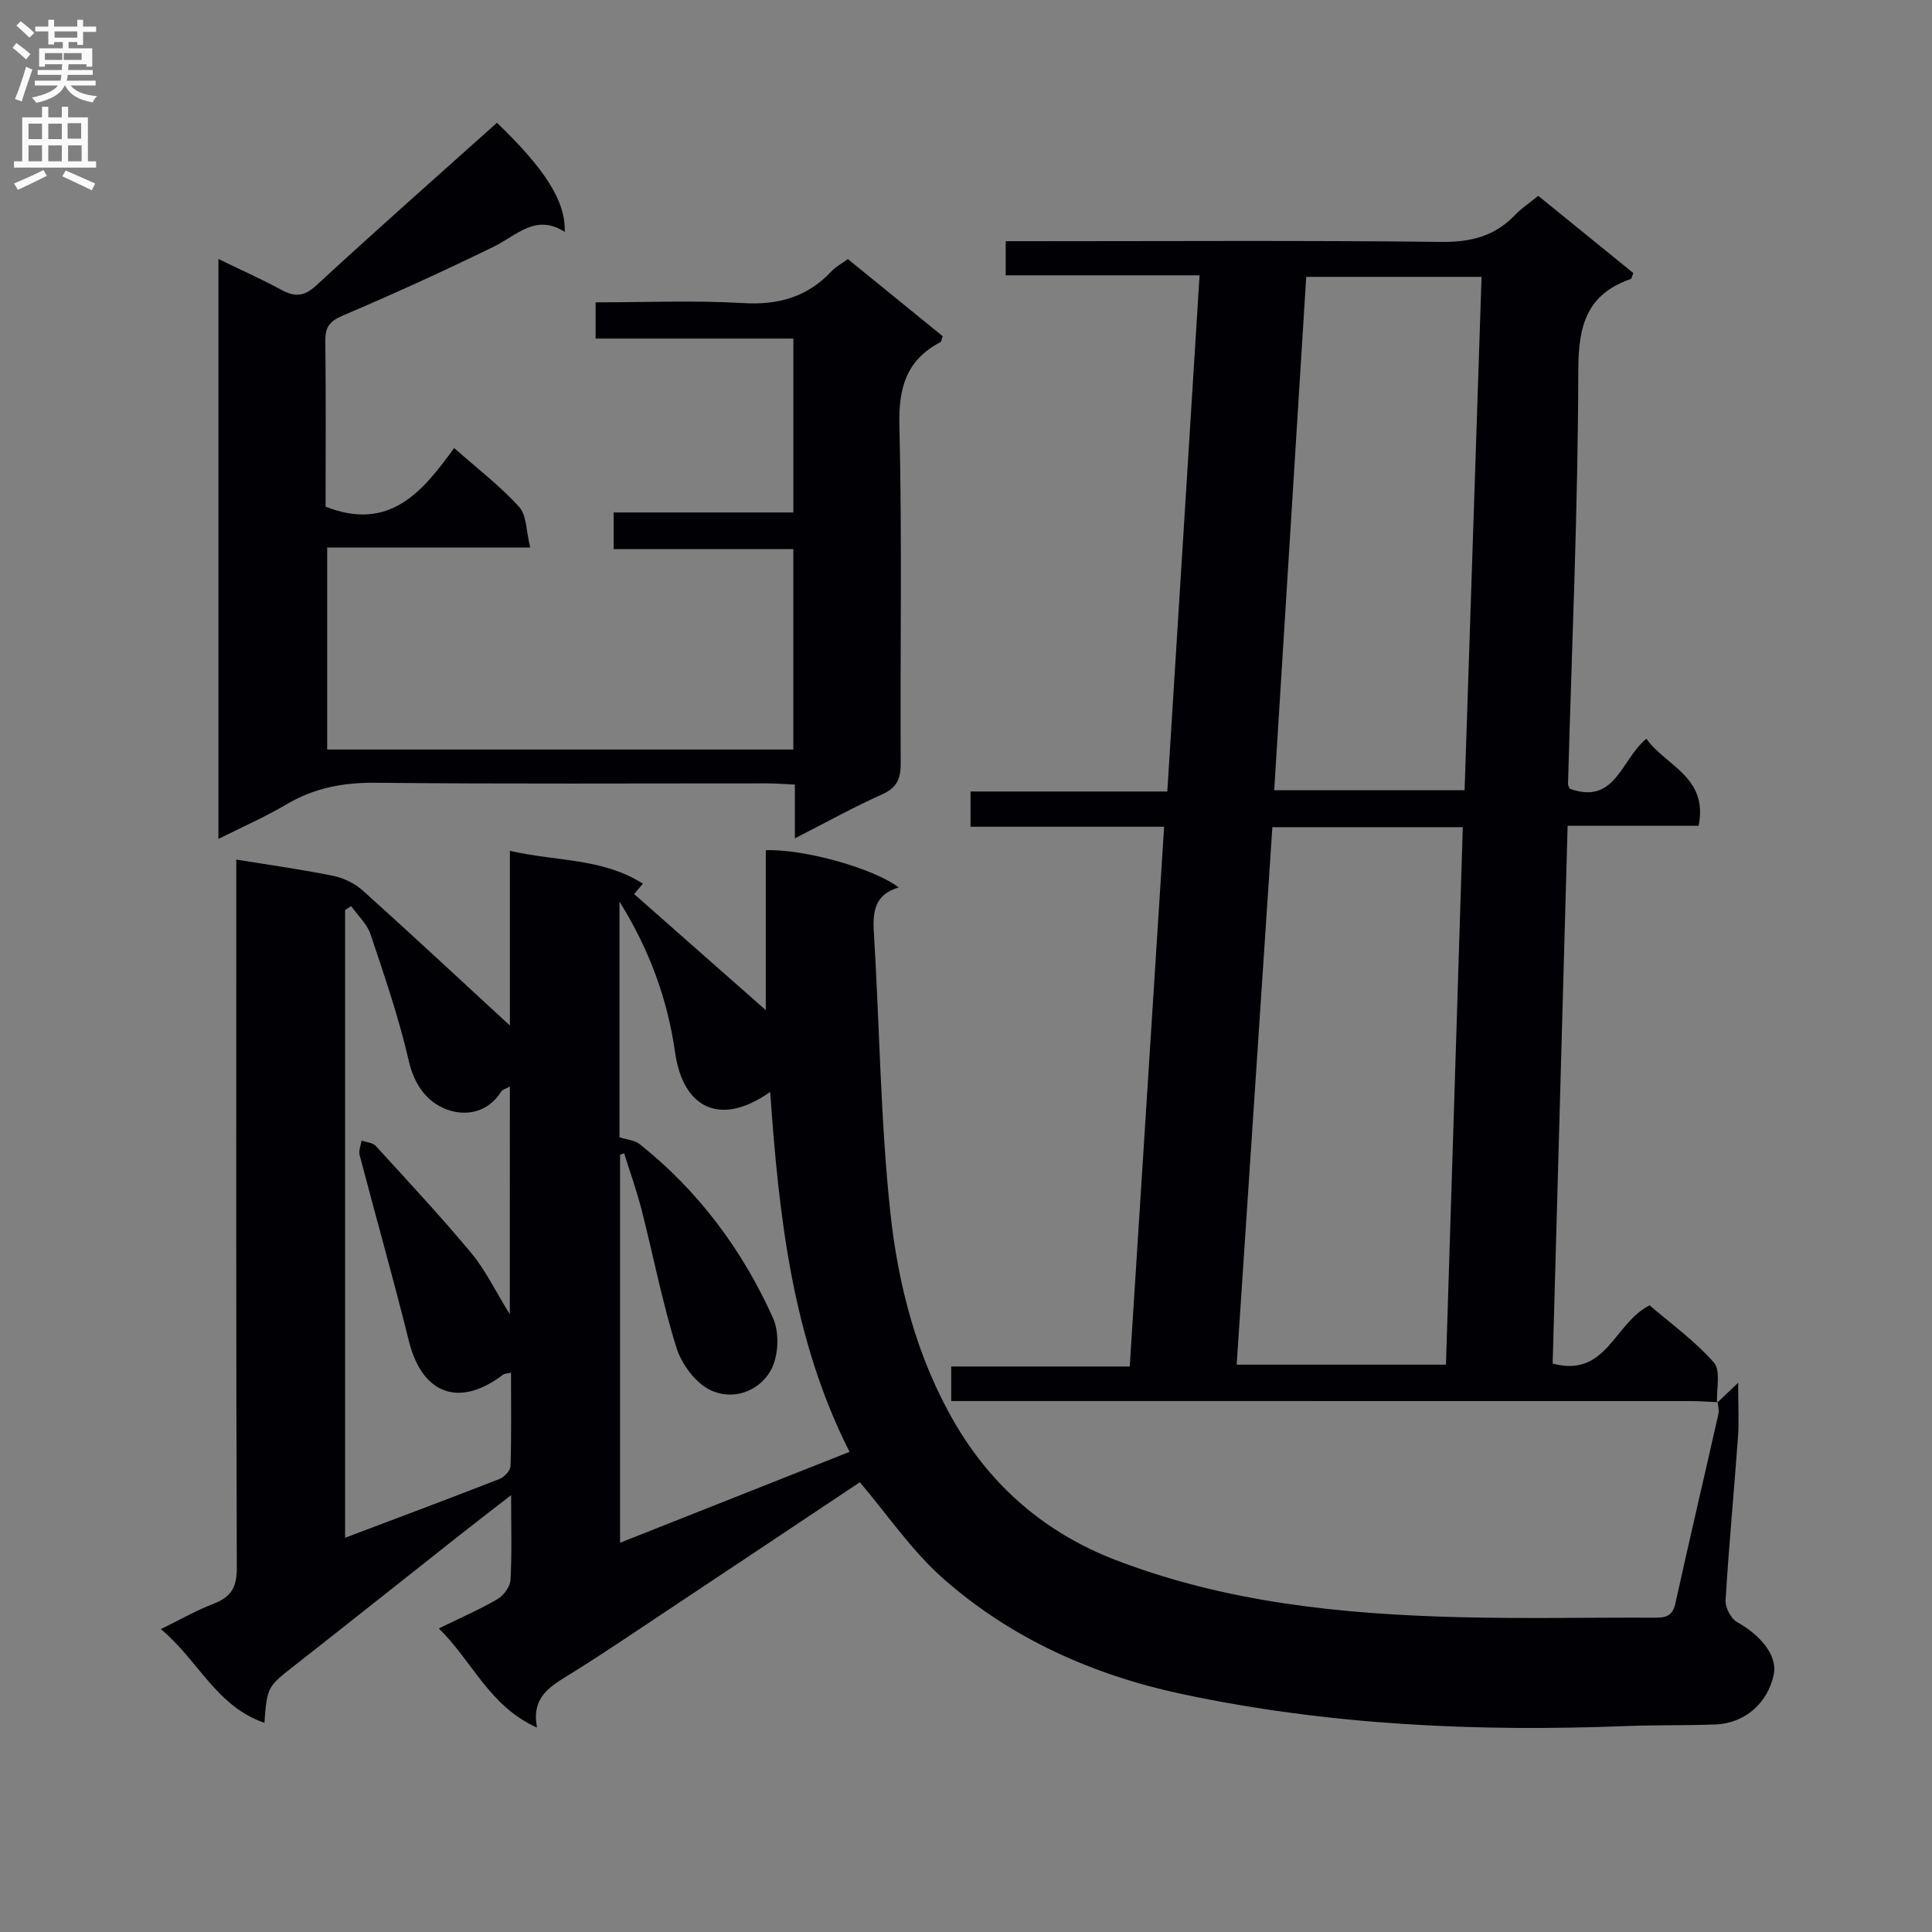
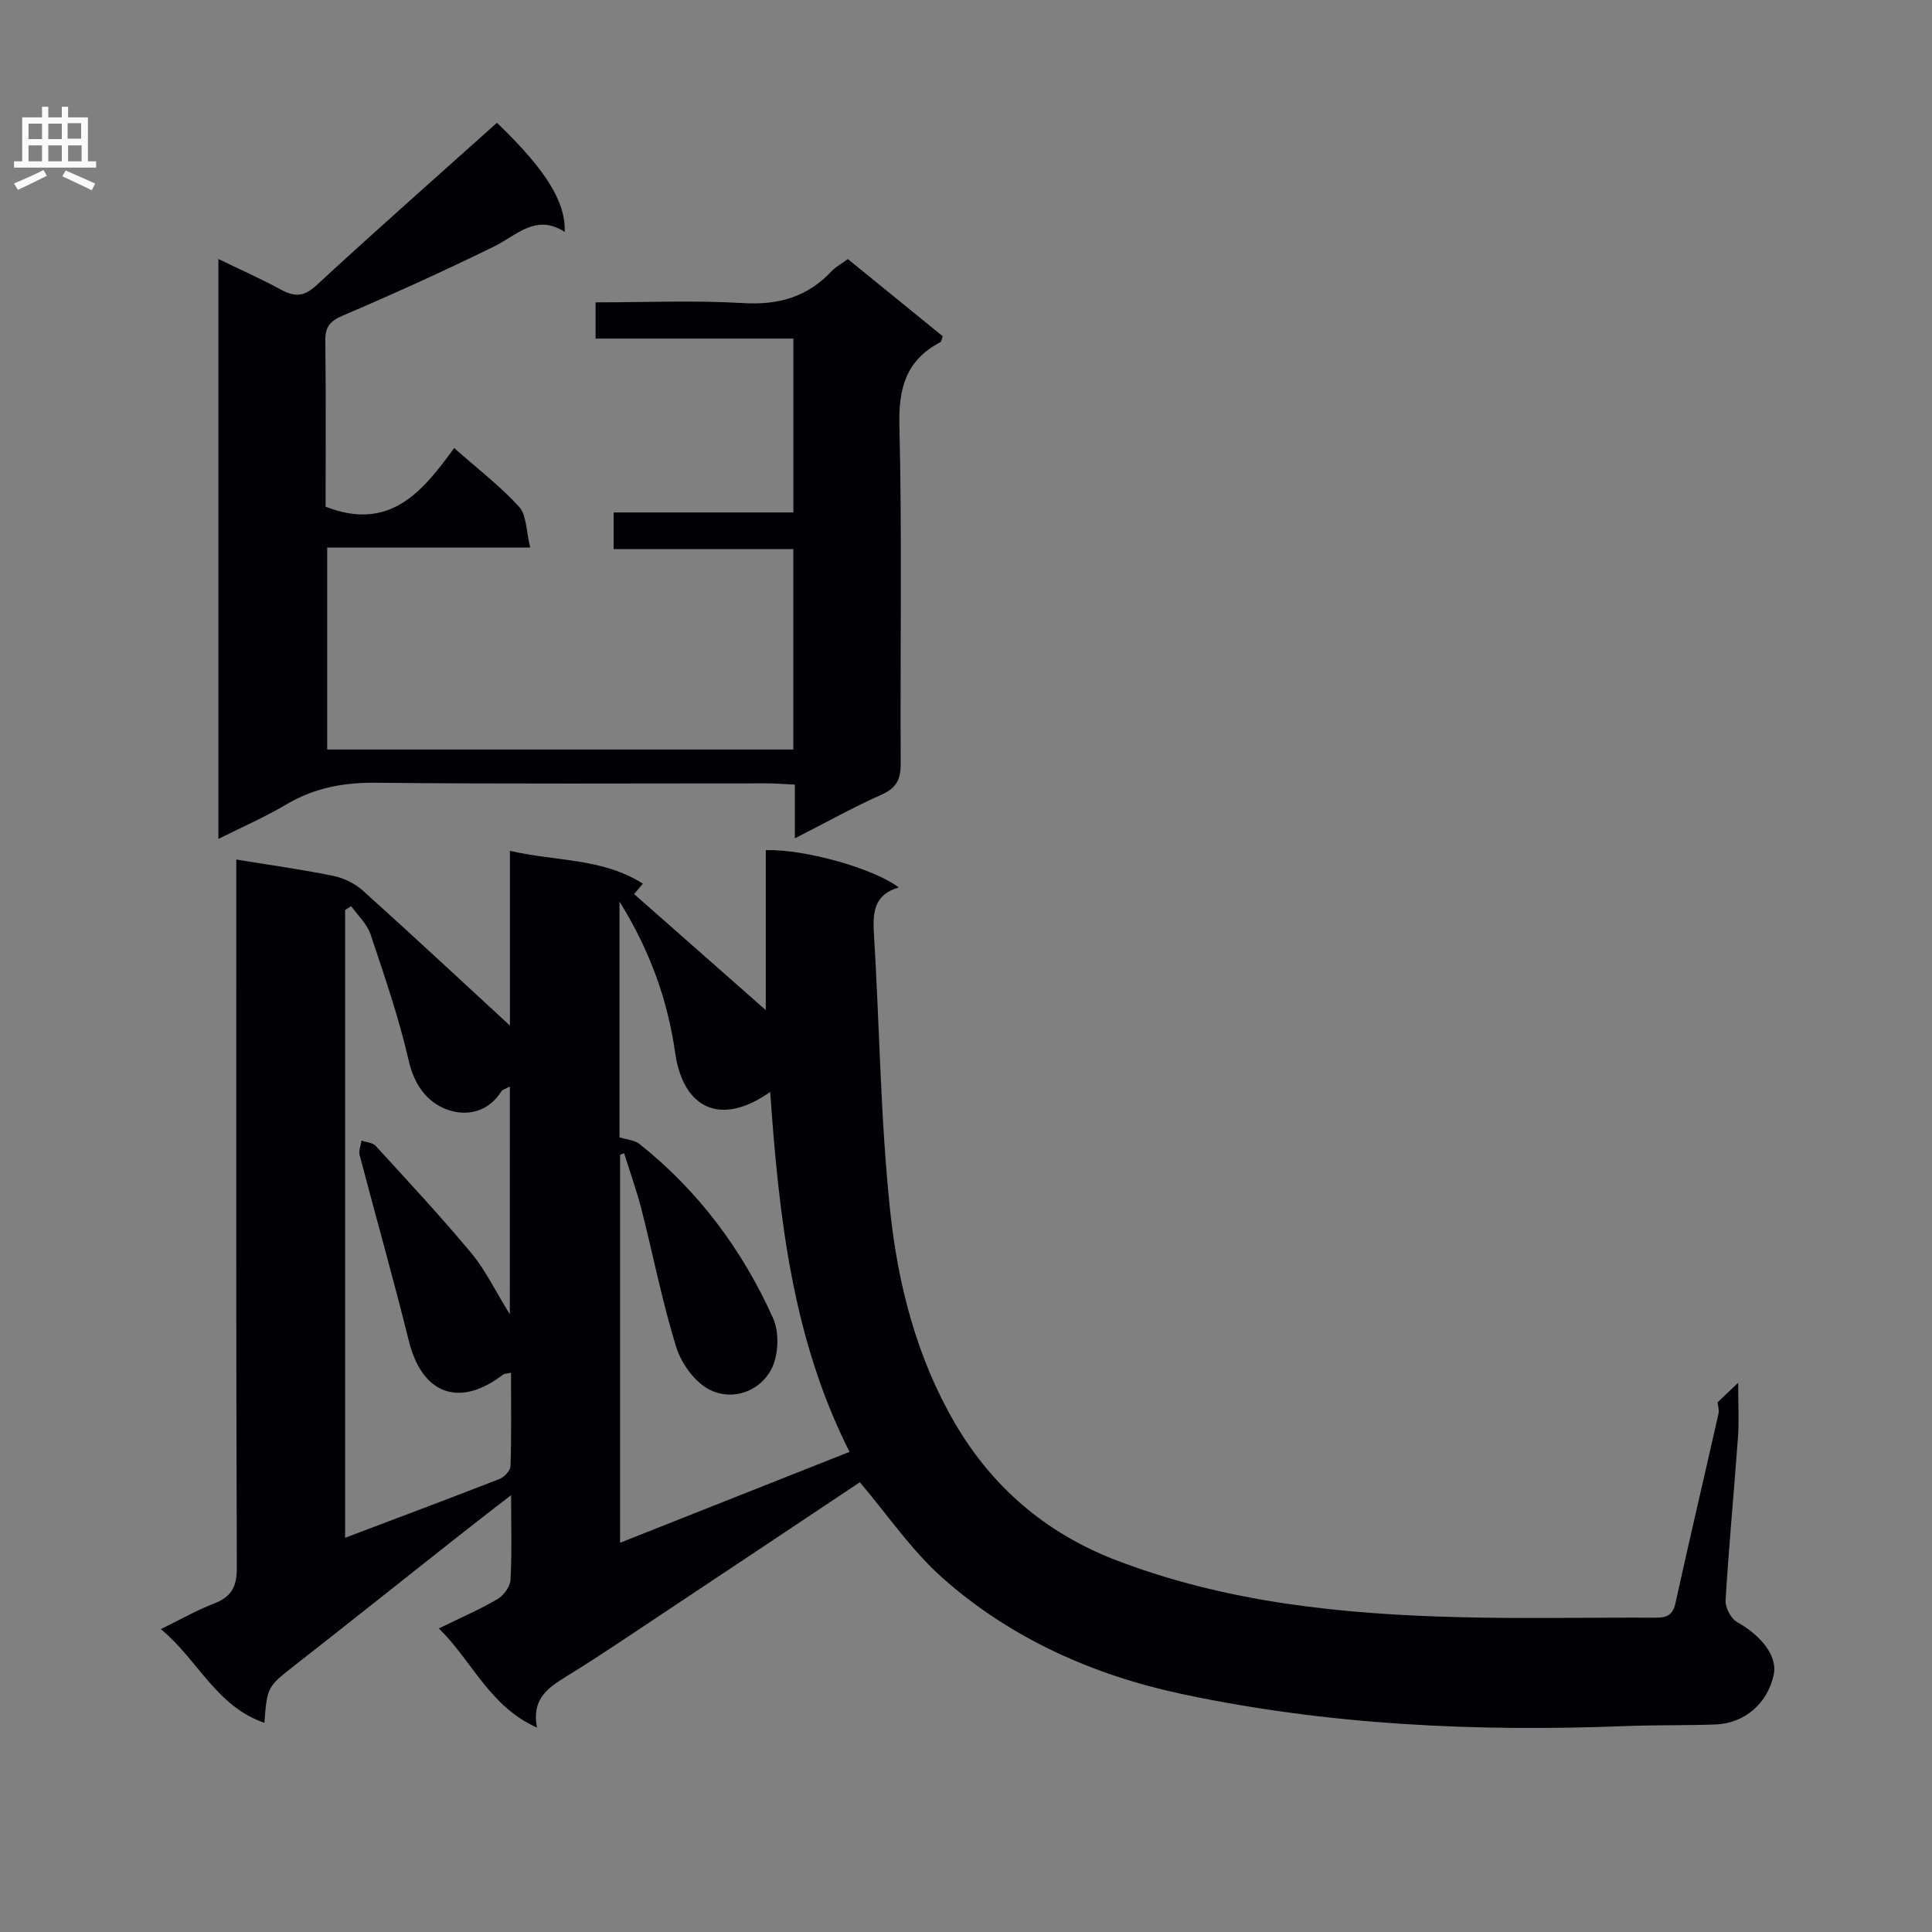
<svg xmlns="http://www.w3.org/2000/svg" enable-background="new 0 0 400 400" viewBox="0 0 400 400">
  <rect x="0" y="0" width="400" height="400" fill="#808080" stroke="none" />
  <g fill="#010105">
    <path d="m355.5 290.44c1.1-1.04 2.19-2.08 4.37-4.15 0 4.82.2 8.06-.04 11.26-.82 11.27-1.89 22.52-2.57 33.8-.09 1.49 1.13 3.79 2.41 4.5 5.02 2.79 8.34 7.07 7.58 10.77-1.21 5.95-5.96 10.18-12.07 10.41-6.16.23-12.33.09-18.49.33-30.98 1.22-61.84-.19-92.16-6.67-18.15-3.88-35.2-11.44-49.28-23.9-6.53-5.77-11.55-13.24-17.23-19.91-13.14 8.76-26.24 17.51-39.36 26.22-7.07 4.69-14.08 9.48-21.3 13.93-3.84 2.37-7.33 4.62-6.18 10.65-9.9-4.44-13.33-13.69-20.32-20.53 4.53-2.22 8.47-3.92 12.14-6.07 1.27-.74 2.61-2.55 2.69-3.94.31-5.45.13-10.94.13-17.59-4.05 3.14-7.37 5.69-10.66 8.29-11.37 8.97-22.69 17.99-34.09 26.92-5.7 4.47-5.75 4.4-6.33 11.93-9.98-3.42-13.75-13.04-21.44-19.4 4.1-2 7.42-3.91 10.94-5.26 3.6-1.38 4.81-3.4 4.79-7.41-.17-46.83-.11-93.66-.11-140.49 0-1.97 0-3.94 0-6.17 7.04 1.15 13.6 2.05 20.08 3.38 2.18.45 4.5 1.58 6.15 3.07 10.31 9.27 20.44 18.73 30.42 27.92 0-11.04 0-23.22 0-36.18 9.57 2.24 19.06 1.43 27.53 6.8-.84 1-1.41 1.69-1.81 2.16 9.11 8.04 18.23 16.07 27.26 24.03 0-10.49 0-21.82 0-33.12 7.99-.26 22.34 3.76 27.53 7.72-4.93 1.42-5.42 4.9-5.16 9.24 1.18 19.25 1.36 38.59 3.38 57.74 1.62 15.34 5.55 30.5 13.44 44 7.65 13.09 18.72 22.65 33.08 28.2 22.97 8.87 47.03 11.29 71.34 11.9 13.29.34 26.59.05 39.89.1 2.26.01 4.15.09 4.81-2.9 2.89-13.12 5.97-26.2 8.93-39.31.17-.76-.11-1.62-.17-2.43zm-179.61 10.15c-11.83-23.35-14.62-48.67-16.43-74.52-10.2 7.22-18.01 3.53-19.68-8.13-1.56-10.92-5.23-21.19-11.52-31.27v48.79c1.59.51 3.14.6 4.14 1.39 12.21 9.71 21.32 21.95 27.66 36.07 1.35 3 1.13 7.87-.45 10.74-2.47 4.48-7.92 6.37-12.54 4.14-3.1-1.49-5.96-5.39-7.03-8.81-2.92-9.32-4.77-18.98-7.19-28.46-1.02-3.97-2.41-7.85-3.63-11.77-.28.11-.56.22-.84.33v80.32c15.85-6.28 31.38-12.43 47.51-18.82zm-70.33-75.64c-.96.53-1.53.65-1.75.99-2.75 4.4-7.32 5.25-11.34 3.75-4.09-1.54-6.71-5.1-7.84-10.06-2.04-8.88-5.02-17.55-7.92-26.21-.72-2.14-2.63-3.88-4-5.81-.42.26-.84.53-1.26.79v129.98c10.92-4.13 21.48-8.08 31.98-12.18.99-.39 2.24-1.74 2.27-2.68.2-6.38.1-12.77.1-19.32-1.03.24-1.41.22-1.63.39-9.09 6.97-16.79 4.08-19.53-6.99-3.19-12.87-6.82-25.63-10.18-38.45-.24-.9.25-2 .39-3 .99.35 2.31.41 2.93 1.09 6.7 7.33 13.47 14.6 19.82 22.22 2.88 3.46 4.87 7.67 7.95 12.64.01-16.43.01-31.47.01-47.15z" />
-     <path d="m355.63 290.31c-1.82-.08-3.65-.23-5.47-.23-49-.01-97.99-.01-146.99-.01-1.97 0-3.94 0-6.23 0 0-2.49 0-4.55 0-7.15h36.96c2.38-37.4 4.74-74.3 7.12-111.75-13.59 0-26.67 0-40.08 0 0-2.58 0-4.63 0-7.3h40.74c2.24-35.83 4.44-71.08 6.68-106.87-13.77 0-26.85 0-40.14 0 0-2.44 0-4.38 0-7.06h5.26c28.33 0 56.66-.18 84.99.14 6.1.07 11.01-1.19 15.19-5.56 1.36-1.42 3.05-2.53 4.82-3.97 6.7 5.44 13.24 10.75 19.68 15.98-.28.68-.33 1.16-.53 1.23-9.04 3.15-10.84 9.51-10.86 18.75-.05 28.61-1.34 57.21-2.13 85.82-.01.3.22.6.36.97 9.49 3.42 10.59-6.04 15.87-10.36 3.92 5.61 12.86 7.88 10.81 18.03-8.82 0-17.73 0-27.12 0-1.04 37.39-2.07 74.24-3.1 111.33 11.14 3.06 12.77-8.46 20.08-12.04 4.25 3.66 9.28 7.29 13.29 11.83 1.48 1.68.52 5.5.66 8.36.01-.01.14-.14.14-.14zm-92.2-119.05c-2.48 37.39-4.93 74.24-7.39 111.28h43.33c1.17-37.2 2.32-74.14 3.49-111.28-13.41 0-26.18 0-39.43 0zm39.8-7.66c1.17-35.54 2.34-70.94 3.51-106.28-12.51 0-24.26 0-36.3 0-2.22 35.53-4.42 70.77-6.63 106.28z" />
    <path d="m45.22 53.62c4.64 2.26 8.85 4.12 12.88 6.31 2.79 1.52 4.73 1.61 7.36-.81 12.32-11.38 24.91-22.48 37.43-33.7 9.92 9.55 14.25 16.23 14.03 22.59-5.98-3.84-9.9.7-14.6 3.01-10.28 5.03-20.7 9.78-31.22 14.26-2.77 1.18-3.79 2.35-3.75 5.32.15 11.63.06 23.26.06 34.3 13.3 5.24 20.12-3.18 26.62-12.14 4.9 4.34 9.57 7.9 13.45 12.18 1.57 1.73 1.44 5.01 2.3 8.43-14.62 0-28.17 0-42.04 0v41.81h96.51c0-13.74 0-27.32 0-41.5-12.29 0-24.53 0-37.2 0 0-2.77 0-4.96 0-7.58h37.21c0-12.17 0-23.91 0-36-13.7 0-27.14 0-40.95 0 0-2.54 0-4.74 0-7.5 10.27 0 20.42-.45 30.5.15 7.33.44 13.33-1.24 18.34-6.58.88-.94 2.09-1.58 3.39-2.53 6.64 5.4 13.18 10.72 19.64 15.97-.24.66-.27 1.12-.48 1.23-7.04 3.69-8.68 9.41-8.49 17.21.57 23.32.14 46.65.27 69.98.02 3.25-.82 5.09-3.92 6.47-5.87 2.62-11.5 5.76-17.99 9.07 0-4.17 0-7.44 0-11.13-2.25-.1-4.01-.25-5.78-.25-27-.01-53.99.15-80.98-.13-6.72-.07-12.73 1.06-18.51 4.48-4.38 2.59-9.07 4.64-14.08 7.15 0-40.15 0-79.59 0-120.07z" />
  </g>
-   <path d="m2.6 9.9.8-1c.9.7 1.9 1.4 2.9 2.3l-.9 1.1c-1.1-1-2-1.8-2.8-2.4zm.5 10.6c.9-2.1 1.6-4.3 2.3-6.7.4.2.8.4 1.3.6-.7 2.1-1.5 4.3-2.2 6.6zm.3-15.2.9-.9c1 .8 2 1.6 2.8 2.4l-1 1c-.9-.9-1.8-1.7-2.7-2.5zm12.6-1.2h1.2v1.4h2.7v1.1h-2.7v2.7h-1.2v-.6h-1.8v1.3h4.9v3.8h-1.2v-.5h-3.7c0 .4-.1.9-.1 1.2h5.1v1h-5.2c0 .5-.1.9-.2 1.2h6v1h-5.2c1.1 1.3 2.9 2 5.5 2.2-.4.4-.7.8-.9 1.3-2.9-.5-4.8-1.6-5.7-3.5h-.1c-.8 1.7-2.7 2.9-5.9 3.6-.2-.4-.6-.8-.9-1.1 2.8-.6 4.6-1.4 5.4-2.5h-4.8v-1h5.3c.1-.3.2-.7.2-1.2h-4.9v-1h5c0-.4 0-.8.1-1.2h-3.6v.5h-1.2v-3.8h4.9v-1.3h-1.8v.5h-1.2v-2.7h-2.7v-1h2.7v-1.4h1.2v1.4h4.8zm-6.7 8.3h3.6c0-.4 0-.9 0-1.4h-3.6zm1.9-4.6h4.8v-1.3h-4.7v1.3zm6.7 3.2h-4.7v1.4h3.7v-1.4z" fill="#fbfafa" />
  <path d="m8.7 22.1h1.3v2.2h2.8v-2.2h1.3v2.2h4.1v9.1h1.7v1.3h-17v-1.3h1.7v-9.1h4.1zm.3 13.1.7 1.2c-1.8.9-3.8 1.9-6 2.9-.2-.4-.5-.8-.8-1.3 2.3-1 4.4-1.9 6.1-2.8zm-3.1-6.4h2.8v-3.2h-2.8zm0 4.6h2.8v-3.3h-2.8zm4.1-4.6h2.8v-3.2h-2.8zm0 4.6h2.8v-3.3h-2.8zm3.6 1.9c2.1.9 4.1 1.8 6.1 2.7l-.7 1.4c-2.2-1.1-4.2-2-6.1-2.9zm3.2-9.8h-2.8v3.2h2.8v-3.1zm-2.7 7.9h2.8v-3.3h-2.8z" fill="#fbfafa" />
</svg>